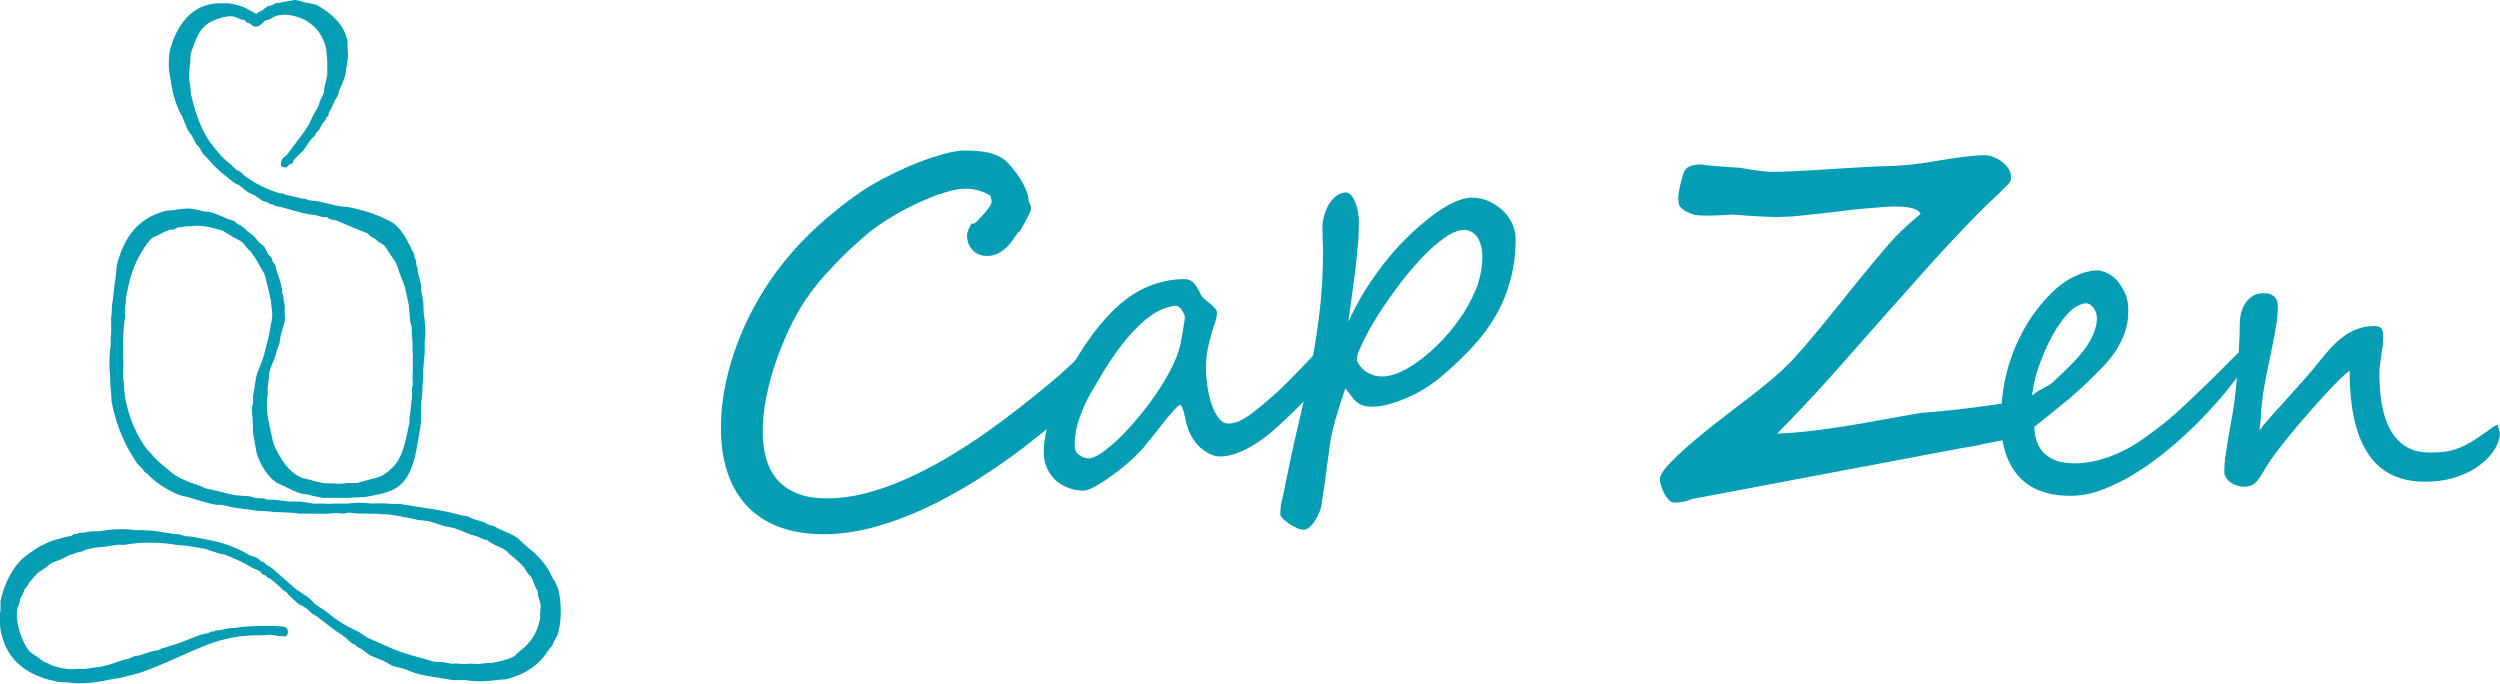
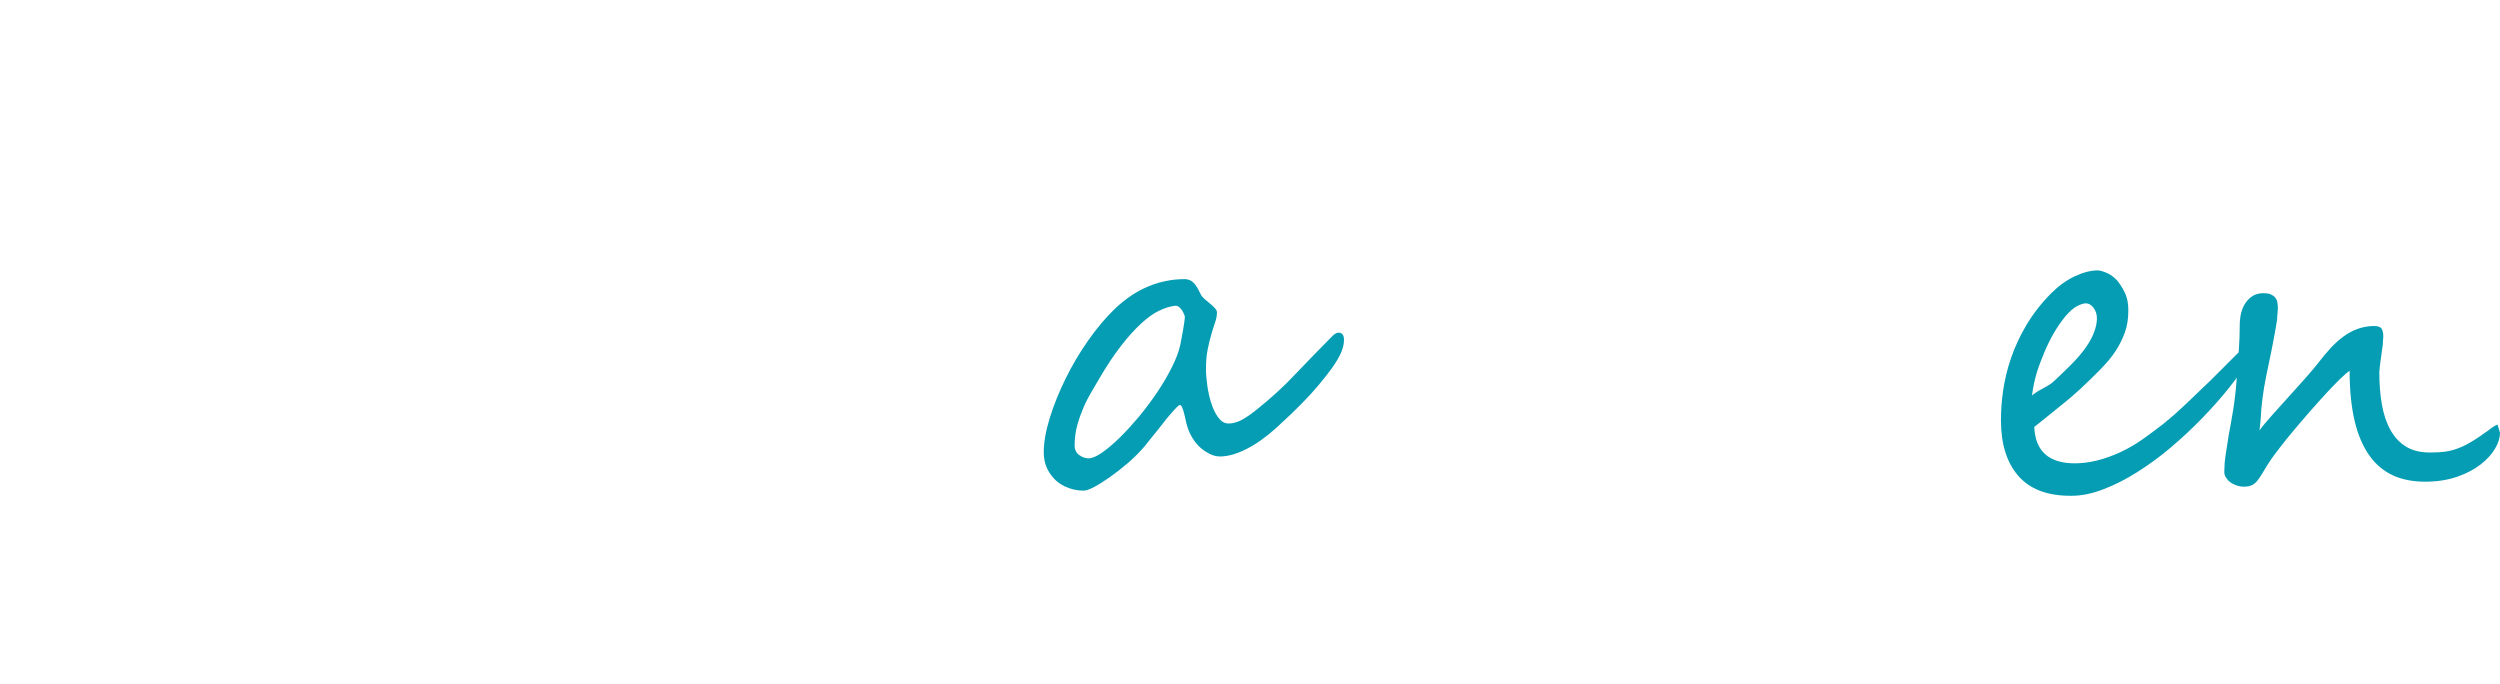
<svg xmlns="http://www.w3.org/2000/svg" version="1.1" id="Calque_1" x="0px" y="0px" viewBox="0 0 1456.3 398.3" style="enable-background:new 0 0 1456.3 398.3;" xml:space="preserve">
  <style type="text/css">
	.st0{fill-rule:evenodd;clip-rule:evenodd;fill:#049DB3;}
	.st1{fill:#049DB3;}
</style>
-   <path class="st0" d="M170.3,0c3.1-0.1,5.4,0.9,8,1.5c2.4,0.6,5,0.7,6.9,1.8c7.5,4.3,15.2,10.7,17.2,20.4l0.1,4.9  c0.6,3.5-0.1,7.6-0.7,10.4l-0.6,4.5c-0.8,3.2-2.2,6-3.4,8.9l-1.2,3.7l-1.3,1.9l-2,4.5l-1.8,3.3l-0.2,1.6l-1.2,1.1l-0.5,1.4l-1.5,1.7  l-2.3,4.2l-1.9,1.8l-0.3,1.2l-2.7,2.7l-4.1,6l-5.6,5.6l-0.5,1.6c-0.5,0.9-1.6,0.7-2.3,1.3l-1.4,1.5c-2,0.1-2.6-0.2-3.4-1.1  c-0.1-4.5,1.9-4.3,3.8-6.6c2.6-3.3,5.1-6.8,7.6-10.1c1.7-2.2,3.3-4.5,4.8-6.9l2.5-5.3l3.3-5.9l0.7-2.5l2.3-5l0.3-2.8l1.8-7.7  l-0.1-3.1c0-2.5,0.2-5.3-0.2-7.5l-0.4-4.8c-1.8-7.2-5.4-12.2-10.9-15.7c-4.1-2.6-11.9-5.2-18.3-3.2c-1.6,0.5-2.8,1.6-4.3,2.2  l-1.8,0.4c-1.8,1.1-3.4,4.5-7.2,3.4l-2.1-1.7l-1.7-0.5l-1.3-1.5c-2.7,0-4.1-1.5-6.6-2c-4.5-0.9-13.3,2.8-15.4,4.6  c-4.5,3.9-5.7,7.2-8,13.4l-1.3,3.6l-0.4,6.1c-0.7,4.5-0.6,9.5,0.2,13.8l0.4,4c2.2,9.5,5.2,18.5,9.7,25.7c1.8,2.9,4,5.4,6.1,8  c2.2,2.8,5,5.1,7.7,7.3l2.9,2.9l2.2,0.9l2.7,2.6c5.1,3.8,13.9,8.6,20.9,10.2h1.6l1.1,0.7l9.9,2.3l2.1,0.2l2.1,0.8l4.8,0.5l10.9,2.6  l4.2,0.7h2.1c8.2,1.6,16,3.9,22.5,7.2l3.6,1.8c5.1,3.3,8.1,9.1,10.9,14.7l2,4l0.1,1.6l0.9,1.9l0.3,2.9l0.7,1.8v2  c0.7,2.5,1.3,5,2,7.4l0.1,3.9c0.4,1.9,0.8,3.9,1.2,6.1l0.2,6.6c0.8,4.8,1.4,11.1,0.6,16.4v7.2c-0.5,2.8-0.4,6.2-0.9,8.9l-0.1,6.8  c-0.6,3.5-0.2,8-0.8,11.2c-0.5,3-0.3,6.8-0.4,10.1v3.8c-2.6,14.5-3.6,29.8-13.6,36.9c-4.7,3.4-12,4.5-18.8,5.8  c-3.3,0.2-6.7,0.3-10,0.5H188c-2.8-0.5-5.8-1.1-8.4-1.8c-1.5-0.4-2.9-0.3-4.2-0.7c-3.3-1-5.9-2.3-8.7-3.7c-2.1-1.1-4.4-1.8-6.2-3.1  c-4.7-3.3-9-10.2-10.9-16.4l-2.2-11.9c-0.1-2.6-0.1-5.3-0.2-8c-0.2-1.4-0.7-6-0.3-7.6l0.4-1.1c0.2-1.6-0.1-3.5,0.1-5  c0.9-4.4,1.2-9.2,2.5-13.4l2.8-7.3c1.5-3.8,2.2-7.9,3.3-12c0.9-3.5,1.5-7.1,2.2-11c0.2-1.4,0.6-3.5,0.3-5.3  c-0.2-2.2-0.5-4.3-0.7-6.5c-1.1-5-2.1-9.5-3.4-14.5c-0.4-1.4-1-2.2-1.6-3.2c-1.6-2.6-2.7-5.2-4.4-7.6l-2.2-3.2l-2-1.9l-2.7-3.4  c-1.9-1.5-4.1-2.4-6.4-3.7l-4.8-3c-2-0.9-4.2-1.3-6.5-1.9c-3.4-0.9-8-1.8-12.5-1h-2.8l-3.2,0.6h-1.5l-2.9,1.4h-1.6  c-2.9,0.7-5.4,2.2-7.7,3.5l-2.5,1c-2.4,1.7-4.6,5.2-6.2,7.8c-5.2,8.2-7.5,16.4-9.6,27.8v2.7c-0.4,1.2-0.5,2.9-0.5,4.7l0.1,3.3  c-1,5.8-1.2,11.8-1.2,18c0,2.4-0.2,4.7,0.2,6.9c-0.1,3.4-0.1,6.9-0.2,10.3c0.7,3.6,0.5,8,1.2,11.8c2.2,12,6.8,22.3,12.9,30.4  l1.9,1.8c2.5,3.3,5.2,5.7,8.4,8.2c2.1,1.6,3.8,3.5,6.1,4.9c4.4,2.8,9.4,4.5,14.9,6.3l2.6,1.3c2.7,0.6,5.4,1.1,8,1.7  c3.1,0.8,6.2,1.7,9.5,2.3c2.7,0.2,5.4,0.4,8,0.6c1.4,0.2,2.7,0.7,3.9,1l5,0.3l1.2,0.6l4.1,0.1c2.9,0.3,5.8,0.7,8.8,1  c2.5,0,5,0.1,7.5,0.1c2.4,0.4,4.9,0.8,7.3,1.2l3.9-0.1c2.6,0,5.3,0.4,7.7,0c2.5,0,5.1,0.1,7.6,0.1c4-0.7,9.9-0.7,14-0.1l3.6-0.1  c3.1,0,6,0,8.8,0.4l3.9-0.1c11.9,2.1,25.2,3.4,36,6.6c1.2,0.4,2.5,0.2,3.9,0.7l3,1.4c2.1,0.6,4.2,1.3,6.4,1.9l3.4,1.8l2.2,0.4  c1.2,0.5,2.4,1.4,3.6,1.9c3.7,1.6,7.6,3.1,10.7,5.4l5,4.6c4.9,3.8,9.3,8.1,12.6,13.4c1.1,1.8,1.9,3.7,2.9,5.7l1,1.2l1.8,4.2  c2.2,7.1,2.2,19,0.1,26.1c-0.6,2.1-1.8,3.9-2.8,5.6l-0.5,1.7l-1.6,1.7c-1.1,1.5-2.1,3.1-3.3,4.6c-5,6.4-12.2,10.6-21.2,13.1  c-1.6,0.5-3.5,0.2-5.4,0.5c-5.2,0.9-12.8,1.2-18.4,0.3c-2.9-0.5-6.4,0.2-9.1-0.3c-6.9-1.3-14.3-1.9-20.8-3.9  c-2.6-0.8-4.7-1.9-7.1-2.6c-2.2-0.7-4.5-1-6.6-1.8l-4.6-2.6c-2.6-1.1-5.2-2.1-7.8-3.2c-2-1.1-3.6-2.7-5.4-3.9l-2.6-1.3l-1.2-1.3  l-1.6-0.6c-1.4-1.2-2.8-2.5-4.2-3.7c-2.2-1.7-4.6-3-6.8-4.7l-9.3-7.2c-1.1-0.7-2.2-1.3-3.3-2l-2.6-2.5l-2.7-1.8  c-0.8-0.4-1.6-0.5-2.3-1c-1.8-1.6-3.6-3.3-5.4-5l-1.5-1.8l-2.3-1.5l-2-2.1c-1.7-1.5-3.5-2.9-5.2-4.4l-1.4-0.5l-1.5-1.5l-1.6-0.5  c-0.7-0.4-1-1.4-1.6-1.9l-4.3-1.9c-4.9-3-10.2-5.4-16-7.7l-2.5-0.4c-2.8-0.8-6-2-8.8-2.9c-3.9-0.7-7.7-1.4-11.6-2l-4.8-0.3  c-9.6-1.8-21.5-1.9-31-0.1c-1.2,0-2.4-0.1-3.7-0.1l-7.7,1.2l-5.5,0.5l-5.2,1.1l-2.8,1.3l-1.7,0.1l-2.3,1l-2.8,0.7l-5,2.6  c-2.2,0.9-4.7,1.5-6.6,2.7l-1.5,1.5c-2.2,1.3-3.9,2.7-6,4.1c-0.3,0.4-0.6,0.7-0.9,1.1l-3.3,3.6l-1.8,3l-1.2,1.3l-1.1,3l-1.5,2.6  l-0.2,1.7c-0.4,1.4-1.1,2.6-1.5,4.3c-1.6,7.9,3.4,20.4,6.7,24.2c1.7,2,4,3,6.1,4.5l2.5,2l2.3,0.9c3.3,1.9,6.1,2.5,10.7,3.3l3.3,0.3  c1.5-0.2,2.9-0.3,4.7-0.3l2.6,0.1l10.6-1.5c5-1.1,9-2.8,13.5-4.2l1.6-0.2l4.2-1.8l1.8-0.1L90,379l1.8-0.1l2.8-1.3  c8.2-2.1,14.8-5,22.1-7.8l4.6-1l1.7-0.9h1.6l0.9-0.6l2.6-0.2l5.5-1.2l3.2-0.1c6.5-1.2,14-1.2,21.6-1.2c1.7,0,7,0.2,8,0.8  c1.8,1.1,1.8,4,0.1,5.3c-3.4,0-6.1-0.5-9-1l-3.4,0.3l-4.4,0.1c-11.1,0-20.8,2.3-29,5.5c-12,4.7-22.9,10.2-34.9,14.8  c-4.9,1.9-10.5,3.2-15.8,4.5c-2,0.3-4.1,0.6-6.1,1c-7,1.5-16.3,3-24.6,1.6l-4.9-0.2c-13.6-2.6-23.8-7.9-29.8-18.2  c-3.2-5.5-5.9-14.6-4.3-23.7v-5.1c2-10.2,7.3-20.5,14-25.9c5.3-4.2,9.6-6.9,16.6-9.6l7.6-2.1l3.3-0.6l1-1l2.1-0.1l1-0.6l2.7-0.1  l3.9-0.7c1.8-0.1,3.7-0.1,5.5-0.2c5.8-1,14-1.7,20.4-0.6h3.4c2.6,0.1,5.2,0.2,7.8,0.4c3.8,0.6,7.6,1.2,11.4,1.8l3.1,0.2l4.2,1.2  l3.4,0.2c6,1.3,12.7,2.2,18.5,4c5.4,1.7,10.6,4.1,15.2,6.8c1.1,0.6,2.4,0.7,3.6,1.2c1.4,0.6,2.3,1.8,3.5,2.6l1.4,0.4l1.4,1.6  l1.6,0.7l2.3,1.7c4.4,3.9,8.9,7.8,13.3,11.7l7.3,4.8l3.9,3.9c2.3,1.5,4.6,3.1,6.9,4.6l4.1,3.4c2.4,1.7,5.3,3.4,7.8,4.9l6.3,3.1  l5.5,3.6l13.6,6c6.3,2.7,12.7,4.4,20,6.4l5.1,1.5l4.2,0.1c1.6,0.3,4,0.6,5.7,1l3.2-0.1c2.2,0.3,4.8,0.4,7,0.1l6.1,0.2l3.4-0.5  l3.7-0.1c4.5-0.8,8.6-1.7,12.3-3.4c1.6-0.7,2.3-2,3.6-3c5.3-4,9.5-8.8,11.6-16l0.8-3.6l0.1-4.5c0.2-1,0.5-2.3,0.2-3.5  c-0.4-2-1.1-3.8-1.5-5.5l-0.2-2.7l-0.7-0.7c-1.2-2.4-1.8-4.8-3-7.2c-0.7-0.8-1.5-1.5-2.2-2.3l-1.9-3.1c-2.3-2.9-5.6-5.5-8.5-7.8  l-1.8-1.9c-2.9-2.1-6.4-3.1-9.5-5l-1.8-1.4l-2.1-0.4l-3.6-1.7l-3.9-1.1c-3.3-1.3-6.7-2.9-10.2-3.9l-5.2-1c-3-0.9-5.9-2.1-9.1-2.9  l-6.1-0.7c-5.3-1.3-11.1-2.2-16.7-3.2l-5.7-0.2l-2.4-0.3c-1.3,0-2.6,0-3.9,0.1c-2.5-0.4-5.5,0.1-8.2-0.3l-3.4-0.4  c-1.5,0.3-3.5,0.8-5.5,0.4l-2.3-0.2c-4.2,0.7-9.6,0.4-14.5,0.4h-6.6c-5.7-1-12.9-0.5-18.6-1.4l-5.4-0.2c-4.9-0.7-9.7-1.3-14.6-2  c-2.3-0.5-4.6-1.1-6.7-1.5h-3c-5.4-1-10.6-2.7-15.5-4.2c-2.3-0.7-4.9-1-7-1.9c-4.7-2-9.1-4.6-12.9-7.5c-1.3-1.1-2.6-2.3-3.9-3.4  l-1-1.3l-0.9-0.4c-0.9-0.6-1.6-1.8-2.3-2.7l-2.7-2.7c-1.2-1.5-2-3.3-3.1-5c-5.5-8.7-9.5-19.3-11.8-31.2l-0.3-5.6  c-0.7-4.1-0.2-8.8-0.9-12.9v-3.7c0-3.9,0.2-7.5,0.7-10.7v-4.3c0.7-4.2-0.2-9.4,0.5-13.6l0.2-4.9c1-5.6,1.3-12,2.3-17.5l0.5-5.9  c4.1-16.2,12.1-27.6,28.3-31.8c1.5-0.4,3-0.2,4.8-0.5c2.9-0.5,7.3-1.3,10.9-0.7c2.6,0.4,4.8,0.9,7,1.5l3.1,0.2  c3.6,1,7.2,2.7,10.5,4.1l3.7,1.2l2.3,1.9l1.6,0.6l0.9,1l0.9,0.3l1.5,1.7c1.2,1,2.5,1.8,3.7,2.8c1.5,1.2,2.5,2.9,3.9,4.3  c1,1,2.3,1.6,3.1,2.8l2.2,4.2l1.8,1.9l0.6,2l1.7,2.4l0.4,2.4c1.3,3.5,2.6,7.6,3.5,11.5v2.5l0.7,1.2l0.1,2.2l0.7,4l-0.1,3.5  c0.1,1.4,0.4,3.2,0.1,4.7c-0.6,3.1-1.7,6-2.4,9l-0.7,4.5l-1.8,4.7l-0.4,2.3c-1.3,3.4-3.1,6.9-3.9,10.6l-0.1,3.1l-0.7,5.3l0.1,3.4  c-1.2,6.8-0.2,13.6,1.2,19.4l1.9,8.6c1.4,4.3,3.9,8.6,6.3,12c2.7,3.8,6.3,7.2,10.9,9l3.1,0.7c2.9,0.9,6.2,1.7,9.4,2.3l5.8,0.1  c2.1,0.3,4.5,0.2,6.5-0.1c2.6-0.5,5.1,0.2,7.4-0.3l7.2-2c2-0.6,4.1-0.9,5.9-1.7c3.2-1.4,7.2-4.9,9.2-7.6c4.4-6,6-15.4,7.7-24v-2.2  c0.7-3.8,0.9-8.5,1.5-12.2v-5.1c0.2-1.1,0.6-2.6,0.4-4l-0.1-3l0.2-4.8l-0.1-5.3c0.3-1.6-0.1-3.4-0.1-5c0-3.2,0.1-6.3-0.4-9.1  l-0.1-4.8l-0.8-2.8l-0.8-9.6l-2.3-10.7c-0.9-2.7-2-5.3-3-7.9c-1-2.5-1.5-5.2-2.9-7.4l-3.5-5c-0.9-1.5-1.9-3.6-3.4-4.6l-2.6-1.5  l-2.3-2l-1.9-0.9l-2.2-2.1l-6.4-2.5c-3.9-1.6-7.8-3.3-11.7-5l-3.9-0.7l-1.5-1.2H188c-1.5-0.4-3-0.9-4.5-1.3l-2.9-0.2  c-5.8-1.2-11.3-2.8-16.6-4.3l-3.6-0.7l-1.5-0.9l-1.5-0.2l-1.5-1l-3.1-1c-1.4-1-2.8-1.9-4.2-2.9l-4.3-2.1l-4.8-3.9l-3.3-1.7l-4.9-3.9  c-4.1-3.2-7.4-6.4-10.6-10.4l-2.4-2.3l-2.4-4.1l-1.5-1.5c-0.9-1.8-1.9-3.6-2.8-5.3l-1.5-1.9c-1.7-2.9-2.7-6.1-4.1-9.3l-1.3-2.3  c-1.7-3.8-3.2-7.9-4.2-12.1l-1.9-11.3C98,38.4,98.4,30.8,99.3,28c3.9-13,12.2-26.1,28.9-26.1c1.8,0,3.6,0.1,5.4,0.1  c3.5,0.6,6.5,1.3,9.3,2.6l6.5,3.5c0.9-1.2,1.9-1.3,3.3-2l3.1-2.4c0.7-0.5,1.8-0.3,2.7-0.7l2.2-1.2l1.9-0.1l6.2-1.3  c0.7-0.1,1.4,0.1,1.9-0.2L170.3,0z" />
-   <path class="st1" d="M644.6,207.8c0,5.8-4,13-12,21.6c-2,2.2-4.4,4.6-7.3,7.2c-2.9,2.6-5.9,5.3-9.1,8c-3.2,2.7-6.4,5.3-9.7,8  s-6.3,5-9.1,7.2c-9,7-18.5,13.5-28.4,19.8c-9.9,6.2-19.8,11.7-29.9,16.4c-10.1,4.7-20.1,8.4-30.1,11.1c-10,2.7-19.7,4.1-29,4.1  c-10.2,0-19-1.5-26.5-4.4s-13.8-7.1-18.7-12.4c-4.9-5.4-8.6-11.8-11.1-19.4s-3.7-16-3.7-25.3c-0.1-8.5,0.8-17.1,2.6-25.8  s4.4-17.4,7.7-25.8c3.3-8.5,7.2-16.6,11.9-24.5c4.6-7.9,9.6-15.1,15.1-21.8c3.3-4.1,7-8.2,11.1-12.4s8.5-8.3,13-12.2  c4.6-3.9,9.2-7.6,13.9-11.1c4.7-3.4,9.3-6.5,13.8-9.1c2.9-1.7,6.6-3.7,11.2-5.9s9.3-4.4,14.2-6.3c5-2,9.9-3.6,14.8-5  c4.9-1.4,9.1-2.1,12.7-2.1c5.7,0,10.3,0.4,13.8,1.2c3.4,0.8,6.5,2.1,9.1,4c1.2,0.9,2.7,2.4,4.3,4.3s3.2,4.1,4.7,6.3  c1.5,2.3,2.7,4.6,3.7,6.9s1.5,4.3,1.5,5.9s2.5,4,1,7.2s-3.2,6.5-5.2,9.9s-0.7,0.2-2.7,3.2s-3.5,5-4.5,6.1c-3.9,4.2-8,6.4-12.4,6.4  c-3.8,0-6.7-1.1-8.8-3.5c-2.1-2.3-3.2-5.2-3.2-8.7c0-1.2,0.7-3.1,2.1-5.7s0.5,0.9,3.8-2.4c3.3-3.3,5.9-6.3,7.7-9.1  c1.8-2.8-0.2-4.6,0.2-5.6c-1.9-1.3-4.2-2.3-6.9-3.1c-2.7-0.8-5.3-1.1-7.6-1.1c-3.4,0-7.6,0.8-12.6,2.3c-5,1.6-10.1,3.6-15.3,6  s-10.3,5.2-15.2,8.1c-4.9,3-9.1,5.8-12.5,8.5c-9.7,8-18.6,16.6-26.8,25.8s-15,19.4-20.3,30.6c-2.2,4.6-4.2,9.4-6.1,14.5  c-1.9,5-3.6,10.1-5,15.3s-2.5,10.3-3.3,15.4c-0.8,5.1-1.2,10-1.2,14.8c0,5.5,0.6,10.7,1.9,15.5s3.4,8.9,6.3,12.4s6.8,6.2,11.5,8.2  c4.8,2,10.6,3,17.6,3c7.5,0,15.2-1,23.1-3.1c7.9-2.1,15.8-4.9,23.6-8.4s15.6-7.6,23.3-12.1c7.7-4.6,15.1-9.3,22.2-14.3  c7.1-5,13.8-10,20.2-15s12.2-9.7,17.5-14.1c2.2-1.8,4.4-3.8,6.8-5.9s4.8-4.3,7.1-6.5s4.6-4.3,6.8-6.5s4.2-4.1,5.9-5.9  C642.5,200.6,644.6,203.7,644.6,207.8L644.6,207.8z" />
  <path class="st1" d="M782.9,198.1c0,2.7-0.8,5.6-2.3,8.6s-3.3,5.8-5.2,8.4c-5,6.7-10.2,12.9-15.6,18.4c-5.4,5.6-10.9,10.8-16.4,15.8  c-5.8,5.2-11.5,9.3-17.2,12.2s-10.9,4.4-15.5,4.4c-2,0-3.9-0.5-5.9-1.4c-1.9-1-3.8-2.2-5.5-3.7s-3.2-3.3-4.5-5.4s-2.3-4.2-3-6.4  c-0.4-1.2-0.8-2.6-1.1-4.1s-0.6-3-1-4.3c-0.3-1.3-0.7-2.4-1.1-3.3s-0.8-1.4-1.3-1.4c-0.3,0-1,0.5-2,1.5s-2.2,2.4-3.6,4  s-2.9,3.4-4.4,5.4c-1.6,2-3.1,4-4.7,5.9s-2.9,3.6-4.2,5.2c-1.2,1.6-2.2,2.8-2.9,3.5c-2.5,2.8-5.3,5.6-8.7,8.5s-6.7,5.5-10.1,7.9  s-6.4,4.3-9.2,5.8s-4.9,2.2-6.2,2.2c-3,0-5.9-0.5-8.7-1.5s-5.3-2.4-7.4-4.3s-3.8-4.2-5.2-7c-1.3-2.8-2-5.9-2-9.5  c0-5.9,1.2-12.5,3.5-20s5.4-15.1,9.2-22.9c3.8-7.7,8.2-15.2,13.2-22.3s10.2-13.3,15.5-18.4c6.2-5.9,12.8-10.3,19.6-13.1  s13.8-4.2,21-4.2c1.3,0,2.5,0.3,3.5,0.8s1.8,1.3,2.5,2.1c0.7,0.9,1.3,1.8,1.9,2.9c0.5,1.1,1.1,2.1,1.7,3.3c0.3,0.7,1,1.5,2,2.4  s2.1,1.8,3.2,2.7c1.1,0.9,2.1,1.8,2.9,2.7s1.2,1.7,1.2,2.5c0,1.7-0.3,3.5-1,5.5s-1.4,4.4-2.2,7s-1.5,5.6-2.2,9s-1,7.2-1,11.6  c0,2.8,0.3,6.1,0.8,9.7c0.5,3.6,1.3,7.1,2.4,10.4c1.1,3.3,2.4,6,4.1,8.2c1.7,2.2,3.6,3.3,5.8,3.3c2.7,0,5.4-0.8,8.1-2.3  s5.8-3.7,9.2-6.5c7.7-6.2,15.1-12.9,22-20.3c7-7.4,14.1-14.6,21.3-21.9c1.3-1.3,2.5-1.9,3.5-1.9C782,193.8,782.9,195.3,782.9,198.1  L782.9,198.1z M690.2,184.5c0-0.2-0.1-0.6-0.4-1.3s-0.6-1.4-1.1-2.2s-1-1.4-1.7-2s-1.4-0.9-2.2-0.9h-0.2c-2.9,0.3-6,1.3-9.4,2.9  s-6.8,4.1-10.5,7.5s-7.6,7.7-11.7,13c-4.1,5.3-8.4,11.7-12.8,19.3c-1.3,2.3-2.8,4.8-4.4,7.5c-1.6,2.7-3.2,5.7-4.6,9  s-2.7,6.8-3.7,10.5s-1.5,7.6-1.5,11.7c0,2.5,0.9,4.3,2.7,5.6s3.6,1.9,5.5,1.9s4.5-1.1,7.7-3.3c3.2-2.2,6.6-5.1,10.2-8.6  s7.4-7.7,11.3-12.3c3.8-4.6,7.4-9.4,10.7-14.3c3.3-4.9,6.1-9.7,8.5-14.5c2.4-4.7,4-9,4.9-12.9c0.2-1.2,0.5-2.6,0.8-4.2  c0.3-1.6,0.6-3.2,0.9-4.9s0.5-3.1,0.7-4.5S690.2,185.1,690.2,184.5L690.2,184.5z" />
-   <path class="st1" d="M882.9,139.1c0,8.5-1,16.5-3,23.8c-2,7.4-4.8,14.3-8.5,20.8s-8.3,12.7-13.8,18.6c-5.5,5.9-11.6,11.7-18.5,17.5  c-2.6,2.1-5.5,4.2-8.8,6.3s-6.7,3.9-10.2,5.4s-7.1,2.9-10.7,3.9c-3.6,1-7,1.5-10.1,1.5c-2.3,0-4.2-0.3-5.6-0.8s-2.7-1.2-3.7-2.2  c-1.1-0.9-2.1-2.1-3-3.4c-1-1.3-2-2.7-3.3-4.3c-1.8,5.4-3.3,9.9-4.4,13.5s-2,6.9-2.7,9.7s-1.3,5.6-1.7,8.1c-0.4,2.6-0.8,5.5-1.2,8.7  s-0.9,7.1-1.5,11.5c-0.6,4.5-1.4,10-2.4,16.5c-0.2,1.3-0.6,2.7-1.3,4.4s-1.6,3.2-2.5,4.7s-2,2.8-3.2,3.8s-2.2,1.5-3.3,1.5  s-2.5-0.3-4-1s-3.1-1.5-4.5-2.5s-2.7-2-3.7-3s-1.5-1.9-1.5-2.6c0-2.8,0.3-5.5,1-8.3s1.2-5.4,1.7-7.9c2.5-12.5,5-24.2,7.6-35.1  s5-21.7,7.2-32.5c2.1-10.7,3.9-21.8,5.3-33.2c1.4-11.4,2.1-23.9,2.1-37.4c0-0.3,0-1.1-0.1-2.2s-0.1-2.4-0.1-3.7s0-2.5-0.1-3.6  s-0.1-1.9-0.1-2.2c0-2.6,0.3-5.2,1-7.7s1.6-4.8,2.9-6.8c1.3-2,2.7-3.7,4.4-4.9s3.6-1.9,5.6-1.9c0.9,0,1.7,0.5,2.6,1.4  s1.7,2.1,2.4,3.7s1.3,3.4,1.7,5.5s0.7,4.4,0.7,6.9c0,4.1-0.2,8.8-0.7,14.1s-1,10.6-1.7,16.1s-1.4,10.6-2.1,15.5  c-0.7,4.9-1.3,9-1.7,12.3c3.1-6.9,6.7-13.6,10.7-19.9c4.1-6.3,8.3-12.2,12.7-17.5c4.4-5.4,9-10.2,13.6-14.5s9.1-8,13.3-11.1  c4.3-3.1,8.2-5.4,12-7.1c3.7-1.6,6.9-2.4,9.5-2.4c3.5,0,6.9,0.7,10,2.1s5.8,3.2,8.2,5.4s4.1,4.8,5.5,7.7  C882.2,133.1,882.9,136.1,882.9,139.1L882.9,139.1z M863.5,150.1c0-3.5-0.4-6.3-1.2-8.4s-1.7-3.8-2.8-4.9c-1.1-1.1-2.3-1.9-3.5-2.3  s-2.2-0.6-3-0.6c-3.2,0-6.8,1.4-10.9,4.2c-4.1,2.8-8.4,6.5-12.8,11c-4.4,4.5-8.8,9.7-13.3,15.5c-4.4,5.8-8.5,11.6-12.3,17.4  c-1,1.5-2.2,3.5-3.7,6s-3,5.2-4.4,7.9s-2.7,5.3-3.7,7.8c-1,2.4-1.5,4.3-1.5,5.6c0,0.7,0.3,1.6,1,2.7s1.6,2.2,2.8,3.3s2.8,2,4.6,2.8  s4,1.2,6.5,1.2c3.3,0,7.1-1,11.3-3s8.4-4.7,12.7-8.2c4.3-3.4,8.5-7.4,12.7-12s7.8-9.4,11-14.5s5.8-10.3,7.8-15.7  C862.5,160.4,863.5,155.2,863.5,150.1L863.5,150.1z" />
-   <path class="st1" d="M985.5,290.7c-3,1.4-6.3,2.1-10.1,2.1c-1.2,0-2.3-0.5-3.3-1.6s-1.9-2.4-2.7-3.8c-0.7-1.5-1.3-3-1.8-4.5  s-0.7-2.8-0.7-3.8c0-1.2,0.6-2.6,1.8-4.4s2.9-3.8,5.1-6c2.2-2.3,4.8-4.7,7.8-7.4c3-2.7,6.4-5.5,10-8.5c5.9-4.8,11.2-9,16-12.6  s9.2-7,13.2-10.1c4.1-3.2,8-6.4,11.8-9.6c3.8-3.2,7.7-6.8,11.7-11c1.7-1.8,3.9-4.3,6.8-7.6c2.8-3.3,6-7.1,9.4-11.2  c3.4-4.1,7-8.5,10.6-13c3.6-4.6,7.1-8.9,10.5-13.1c3.4-4.2,6.5-7.9,9.3-11.3c2.8-3.4,5-6,6.6-7.9c6.3-7.5,13.4-14.4,21.3-20.8  c-1.2-2.8-6.1-4.3-14.7-4.3c-3.3,0-8.1,0.3-14.4,0.9c-4.1,0.3-8.6,0.7-13.3,1.3s-9.5,1.2-14.3,1.7s-9.5,1-14.1,1.5  s-8.8,0.7-12.5,0.7c-9.2,0-26.1-1.4-26.1-1.4s-19.1,1.4-23-0.1c-1.8-0.6-3.2-1.2-4.3-1.8s-2-1.2-2.7-1.9s-1.2-1.5-1.4-2.4  s-0.4-2.1-0.4-3.6c0-0.7,0.1-1.8,0.4-3.4c0.2-1.6,0.6-3.2,1-4.9s0.9-3.3,1.3-4.8c0.4-1.5,0.9-2.6,1.4-3.2c1.5-2.1,4.7-3.1,9.6-3.1  c2.6,0.8,22,1.9,22,1.9s13.1,2.4,19.3,2.4c3.3,0,7.1-0.1,11.2-0.3c4.1-0.2,8.4-0.4,12.7-0.7c4.4-0.2,8.7-0.5,12.9-0.8  c4.3-0.3,8.2-0.5,11.8-0.7c5.7-0.4,10.2-0.6,13.5-0.7s6.5-0.2,9.4-0.3c2.9-0.2,6.2-0.4,9.9-0.8s8.6-1.1,14.9-2.2  c6.4-1.1,11.8-1.9,16.3-2.4s8-0.8,10.7-0.8c1.8,0,3.6,0.4,5.4,1.1c1.9,0.7,3.6,1.7,5.1,2.9c1.5,1.2,2.8,2.6,3.7,4.1s1.4,3.2,1.4,4.9  c0,1.5-0.6,2.8-1.8,4c-1.9,1.9-3.5,3.5-4.9,4.9s-2.7,2.7-4.1,3.9c-1.3,1.2-2.7,2.5-4,3.8s-2.9,2.9-4.6,4.6  c-10.3,10.5-20.5,21.4-30.6,32.7s-19.8,22.2-29,32.6c-4.6,5.2-9.3,10.5-14.1,16c-4.8,5.4-9.6,10.9-14.5,16.3  c-4.8,5.4-9.7,10.7-14.6,15.8s-9.5,10-14.1,14.6c7.2-0.3,14.1-0.9,20.9-1.7s13.5-1.8,20.3-2.9s13.7-2.3,20.7-3.6s14.3-2.6,21.8-3.9  c22.3-1.6,42.8-4.6,71.8-9c4.5-0.7,2.6,5.5-0.6,9.6c-2.2,2.8-8.6,12.4-10.8,13 M1156.5,258.7c-6.4,1.1-12.9,2.2-19.6,3.3  c-6.7,1.1-13.9,2.3-21.6,3.6c-7.5,1.3-14.5,2.4-21.1,3.5c-6.6,1-12.9,1.9-18.9,2.7c-11.9,1.7-23.7,3.1-35.6,4.2s-23.7,1.9-35.6,2.3" />
  <path class="st1" d="M1312.8,203.3c0,1.3-0.9,3.4-2.6,6.3c-3.2,5.1-7.1,10.5-11.8,16.4s-9.9,11.7-15.6,17.6s-11.8,11.6-18.2,17  c-6.4,5.5-13,10.2-19.6,14.4s-13.2,7.5-19.7,10s-12.6,3.8-18.5,3.8h-0.8c-13.5,0-23.6-3.9-30.3-11.6s-10.1-18.5-10.1-32.4  c0-5.5,0.4-11.4,1.3-17.5s2.4-12.4,4.6-18.8s5.1-12.7,8.9-19.1c3.8-6.4,8.5-12.5,14.3-18.4c4.3-4.3,8.9-7.7,13.8-10  s9.4-3.5,13.6-3.5c0.6,0,1.5,0.2,2.5,0.5s2.1,0.7,3.1,1.2c1.1,0.5,2.1,1.1,3.1,1.9s1.8,1.6,2.6,2.4c2.2,2.8,3.8,5.6,4.9,8.2  c1,2.6,1.5,5.6,1.5,9.1c0,4.6-0.6,8.8-1.9,12.5c-1.3,3.8-3.1,7.4-5.4,11s-5.3,7.1-8.8,10.7c-3.5,3.6-7.5,7.5-12,11.7  c-1.5,1.4-3.3,3-5.3,4.7c-2.1,1.7-4.3,3.6-6.6,5.4s-4.8,3.9-7.3,5.9s-5,4.1-7.5,6c0.6,14.1,8.5,21.2,23.6,21.2  c8.4,0,17.3-2.2,26.8-6.6c4.7-2.2,9-4.8,13-7.6c4-2.9,8-5.8,11.8-8.8c1.9-1.5,4-3.3,6.3-5.3s4.6-4.2,7.1-6.5  c2.4-2.3,4.8-4.6,7.2-6.9s4.7-4.5,6.8-6.5c1.3-1.3,2.8-2.8,4.3-4.3s3.2-3.1,4.9-4.9l6.4-6.4c3.9-3.4,6.7-5.1,8.4-5.1  C1312.3,201.1,1312.8,201.8,1312.8,203.3L1312.8,203.3z M1221.5,185.6c0-2.4-0.6-4.4-1.9-6.2s-2.8-2.7-4.6-2.7  c-1.3,0-3.1,0.6-5.2,1.7c-2.1,1.1-4.3,3.1-6.7,5.9c-4.8,5.9-8.9,12.9-12.3,21.1c-3.4,8.2-5.8,14.7-7.1,24.9c5-4,9.2-4.9,12.6-8.1  c3.4-3.2,6.5-6.1,9.3-8.9c1.9-1.9,3.8-3.9,5.6-6c1.8-2.1,3.6-4.4,5.1-6.8c1.5-2.4,2.8-4.8,3.7-7.4S1221.5,188.1,1221.5,185.6  L1221.5,185.6z" />
  <path class="st1" d="M1456.3,252.1c0,2.8-0.9,5.8-2.8,9.1c-1.9,3.3-4.7,6.4-8.4,9.3c-3.7,2.9-8.2,5.3-13.7,7.2s-11.7,2.9-18.7,2.9  s-13.4-1.2-18.8-3.7s-10.1-6.4-13.8-11.7s-6.6-12-8.5-20.1s-2.9-17.9-2.9-29.1c-1.3,0.8-3.1,2.4-5.6,4.8s-5.2,5.3-8.2,8.5  c-3,3.3-6.2,6.8-9.5,10.6s-6.4,7.4-9.4,11c-3,3.5-5.6,6.8-7.9,9.8s-4.1,5.3-5.2,7c-2,3-3.6,5.5-4.7,7.5c-1.2,2-2.3,3.6-3.3,4.9  c-1,1.2-2.1,2.1-3.3,2.6c-1.2,0.5-2.6,0.8-4.4,0.8c-1.7,0-3.2-0.3-4.6-0.8s-2.7-1.2-3.7-2s-1.8-1.8-2.4-2.8s-0.8-2-0.8-3.1  c0-1.4,0.1-3.1,0.2-4.9c0.2-1.9,0.4-3.8,0.7-5.7c0.3-1.9,0.6-3.9,0.9-5.8s0.6-3.6,0.8-5.1c0.8-4.2,1.7-9.1,2.6-14.7  s1.7-12.4,2.2-20.5c0.4-5.1,0.8-10,1.1-14.6c0.3-4.6,0.5-9.4,0.5-14.3c0-2.4,0.3-4.7,0.8-6.9c0.6-2.2,1.4-4.2,2.6-5.9  s2.6-3.1,4.3-4.1s3.7-1.5,6.1-1.5c1.7,0,3.2,0.2,4.3,0.7s2,1.1,2.6,1.9c0.6,0.8,1.1,1.7,1.2,2.7s0.3,2,0.3,3c0,1.2-0.1,2.4-0.2,3.5  c-0.2,1.1-0.2,2.1-0.2,3c0,0.2-0.1,1.1-0.4,2.7c-0.2,1.5-0.6,3.5-1,5.9s-0.9,5-1.5,7.9s-1.2,5.9-1.8,8.8c-1.3,6.1-2.3,11-2.9,14.6  c-0.6,3.7-1,6.8-1.3,9.5c-0.3,2.6-0.5,5.1-0.6,7.4c-0.1,2.3-0.4,5.1-0.8,8.3c1.7-2.4,4.2-5.3,7.3-8.8c3.2-3.5,6.4-7.1,9.8-10.9  c3.4-3.8,6.7-7.4,9.8-10.9c3.1-3.5,5.6-6.5,7.4-8.8c2.4-3.2,4.8-6,7.2-8.6s5-4.9,7.6-6.8c2.6-1.9,5.4-3.4,8.3-4.4s6-1.6,9.4-1.6  c2.3,0,3.8,0.6,4.4,1.7s0.9,2.4,0.9,4c0,0.6,0,1.3-0.1,2s-0.1,1.3-0.1,1.9s-0.1,1.8-0.4,3.4c-0.2,1.6-0.5,3.4-0.7,5.2  c-0.2,1.9-0.5,3.6-0.7,5.3s-0.3,2.8-0.3,3.4c0,6.9,0.5,13.2,1.5,18.9s2.7,10.7,5,14.8s5.3,7.4,9.1,9.7c3.8,2.3,8.4,3.4,14,3.4  c3.6,0,6.7-0.2,9.4-0.6c2.7-0.4,5.3-1.2,7.8-2.2s5-2.3,7.6-3.9s5.5-3.6,8.7-5.9c0.8-0.6,1.6-1.2,2.4-1.8l1.9-1.2  c0.6-0.4,1.2-0.6,1.5-0.6L1456.3,252.1L1456.3,252.1z" />
</svg>